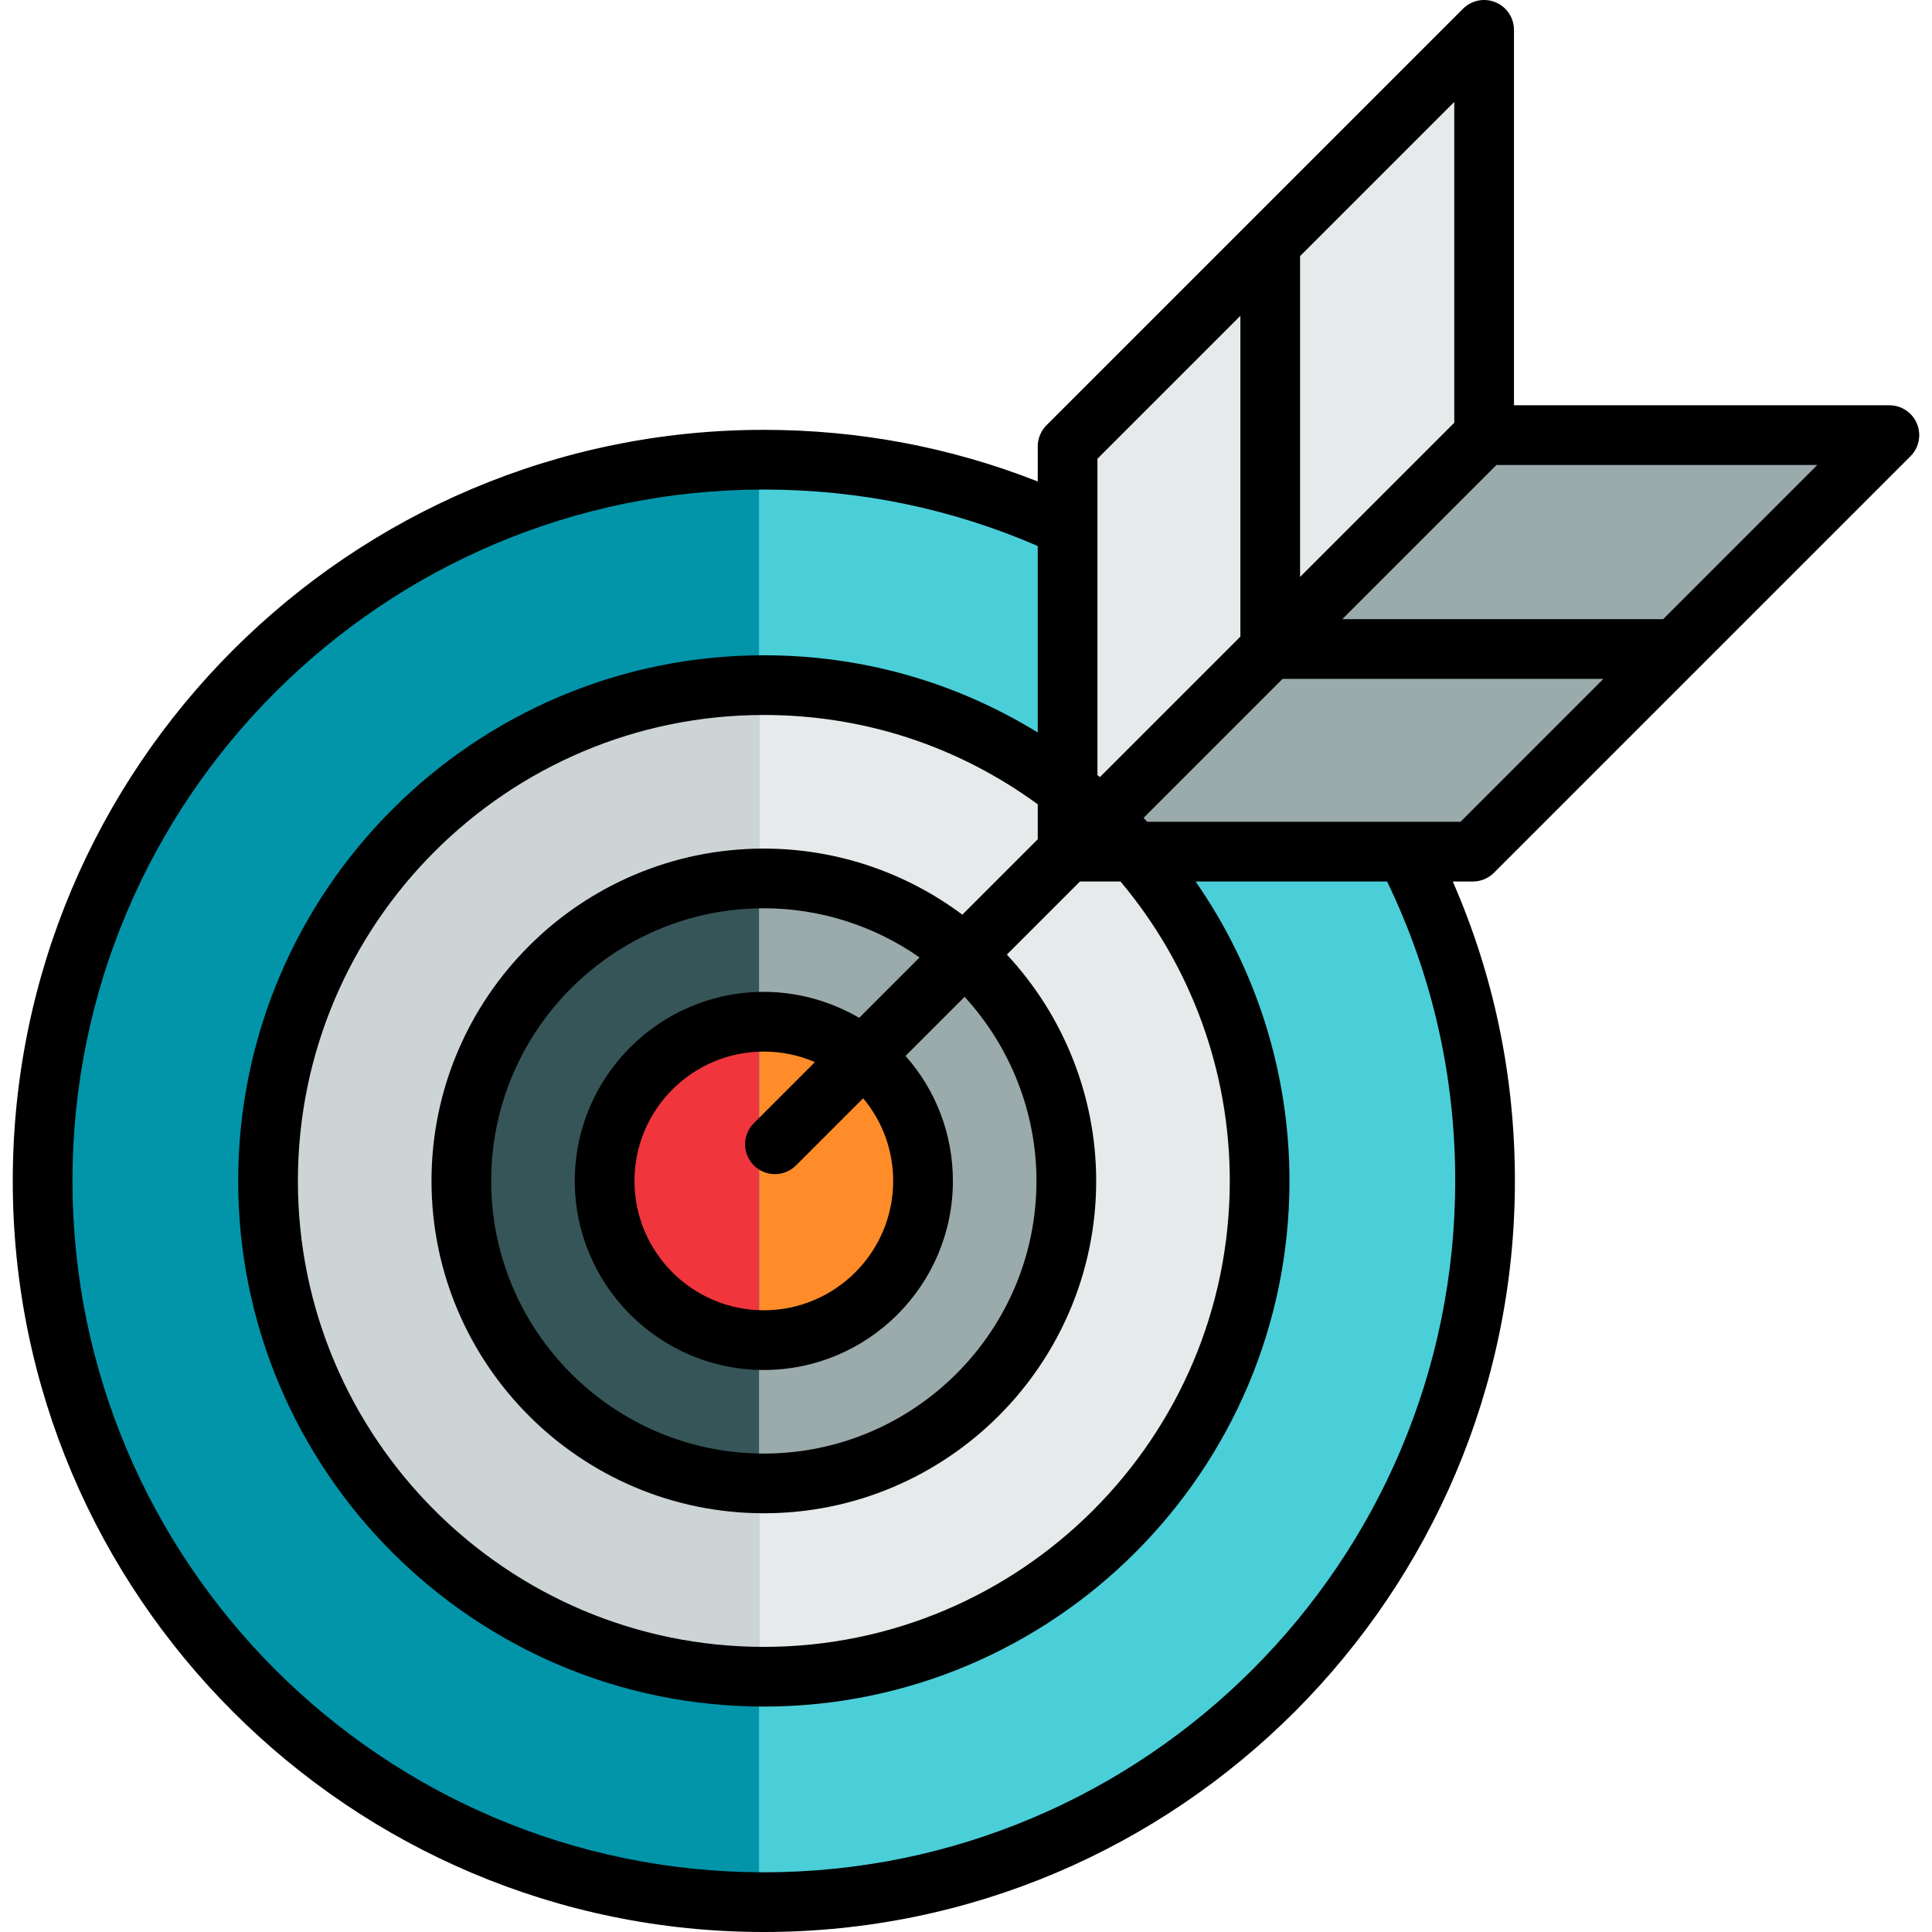
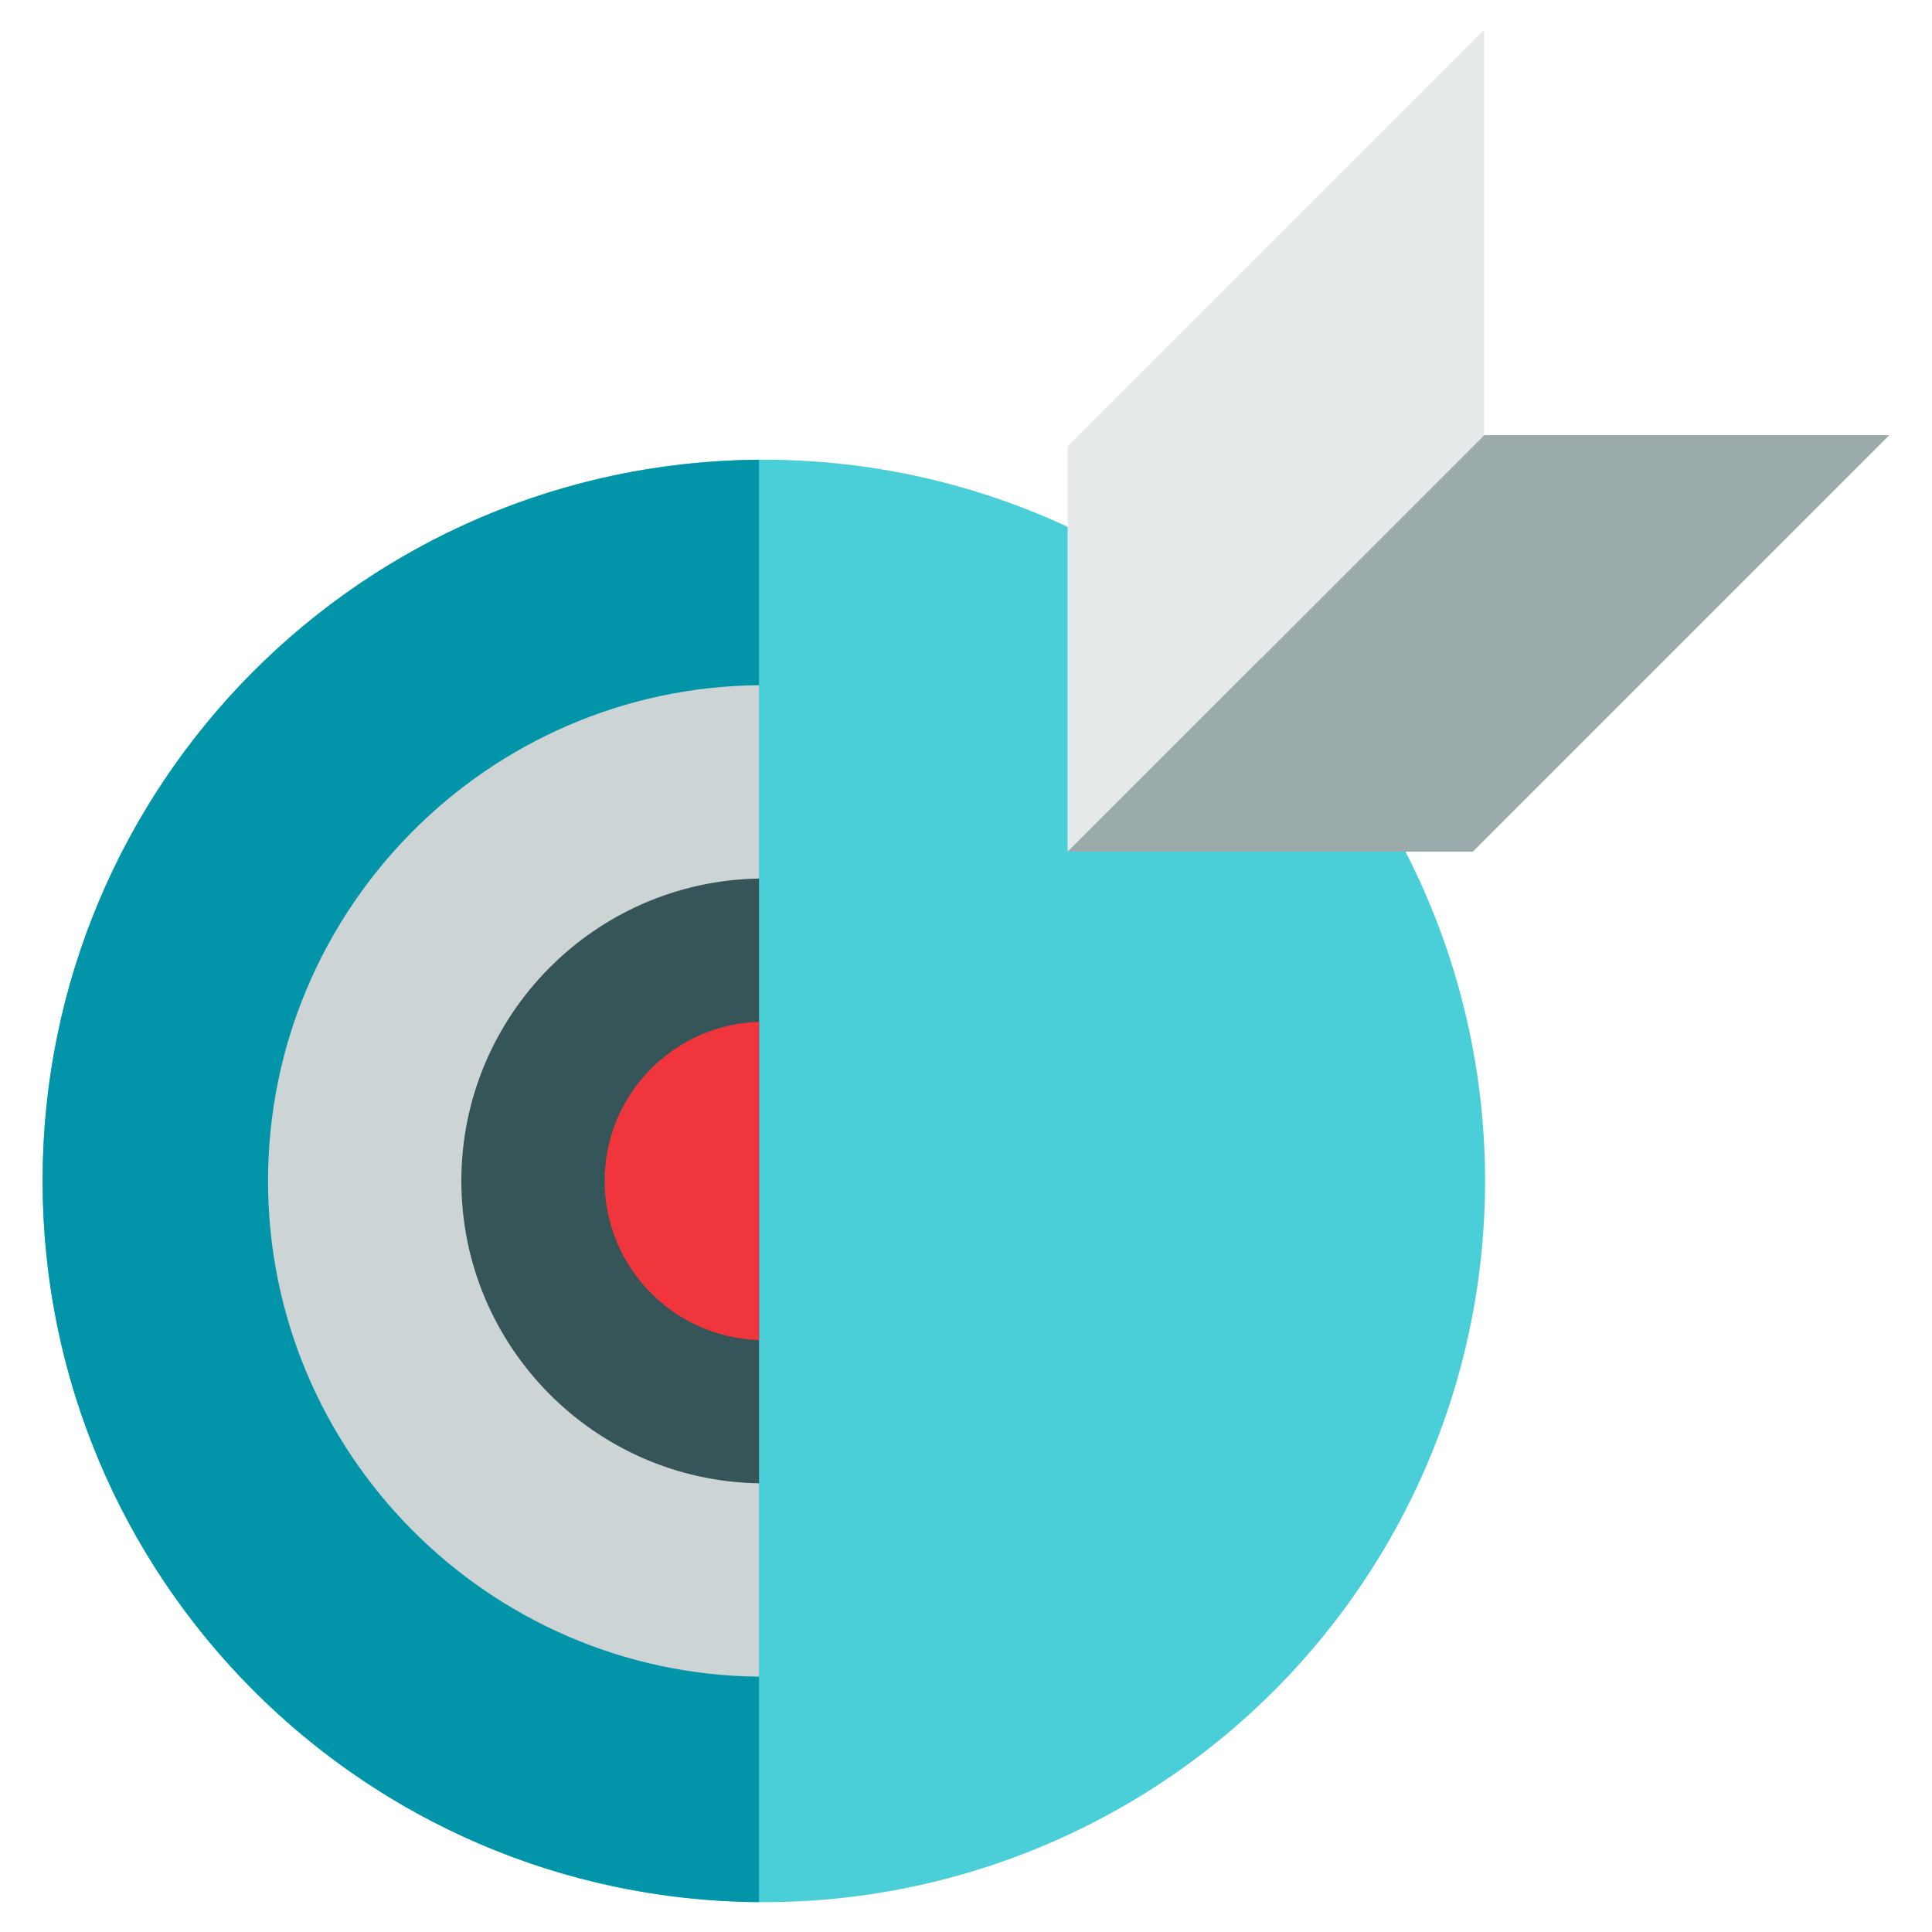
<svg xmlns="http://www.w3.org/2000/svg" height="800px" width="800px" version="1.1" id="Layer_1" viewBox="0 0 512 512" xml:space="preserve">
  <circle style="fill:#4ACFD9;" cx="202.422" cy="312.962" r="191.136" />
-   <path style="fill:#E6EAEA;" d="M202.424,444.35c-72.45,0-131.392-58.942-131.392-131.392c0-72.449,58.942-131.392,131.392-131.392  c72.449,0,131.391,58.942,131.391,131.392C333.816,385.408,274.874,444.35,202.424,444.35z" />
-   <path style="fill:#9BAAAB;" d="M202.424,393.121c-44.202,0-80.163-35.96-80.163-80.163s35.96-80.163,80.163-80.163  c44.201,0,80.163,35.96,80.163,80.163S246.626,393.121,202.424,393.121z" />
-   <path style="fill:#FF8C29;" d="M202.424,355.149c-23.264,0-42.191-18.927-42.191-42.191s18.927-42.191,42.191-42.191  s42.191,18.927,42.191,42.191S225.688,355.149,202.424,355.149z" />
  <path style="fill:#0295AA;" d="M11.292,312.958c0,105.134,84.887,190.43,189.859,191.116V121.842  C96.179,122.528,11.292,207.824,11.292,312.958z" />
  <path style="fill:#CDD4D5;" d="M71.033,312.958c0,72.024,58.254,130.689,130.12,131.375V181.582  C129.287,182.269,71.033,240.934,71.033,312.958z" />
  <path style="fill:#365558;" d="M122.261,312.958c0,43.775,35.276,79.446,78.891,80.13v-37.972v-84.318v-37.972  C157.537,233.512,122.261,269.182,122.261,312.958z" />
  <path style="fill:#F0353D;" d="M160.233,312.958c0,22.838,18.242,41.482,40.919,42.158v-84.318  C178.475,271.476,160.233,290.121,160.233,312.958z" />
  <polygon style="fill:#9BAAAB;" points="390.323,225.695 282.923,225.695 393.307,115.311 500.707,115.311 " />
  <polygon style="fill:#E6EAEA;" points="282.923,118.295 282.923,225.695 393.307,115.311 393.307,7.911 " />
-   <path d="M508.016,112.284c-1.225-2.957-4.109-4.884-7.309-4.884h-99.489V7.911c0-3.2-1.927-6.084-4.884-7.309  c-2.953-1.224-6.358-0.548-8.621,1.715l-56.681,56.681c-0.002,0.002-0.004,0.003-0.005,0.005c-0.002,0.002-0.003,0.004-0.005,0.005  l-53.692,53.692c-1.484,1.483-2.317,3.496-2.317,5.593v9.299c-23.085-9.073-47.444-13.678-72.589-13.678  c-109.752,0-199.042,89.29-199.042,199.042S92.671,512,202.424,512s199.042-89.29,199.042-199.042  c0-27.707-5.541-54.339-16.467-79.352h5.325c2.098,0,4.11-0.833,5.593-2.317l53.699-53.699c0.001-0.001,0.002-0.002,0.002-0.002  l56.684-56.684C508.563,118.642,509.241,115.24,508.016,112.284z M385.396,112.035l-40.862,40.862V67.871l40.862-40.862V112.035z   M290.834,121.571l37.879-37.879v85.025L300.86,196.57l-9.372,9.372c-0.218-0.182-0.436-0.365-0.655-0.545v-65.823L290.834,121.571  L290.834,121.571z M275.012,222.419l-19.977,19.977c-15.168-11.334-33.581-17.512-52.61-17.512  c-48.564,0-88.074,39.51-88.074,88.074s39.51,88.074,88.074,88.074s88.074-39.51,88.074-88.074c0-22.307-8.542-43.737-23.668-59.982  l19.37-19.37h10.739c18.701,22.24,28.966,50.278,28.966,79.352c0,68.088-55.394,123.48-123.48,123.48  c-68.088,0-123.48-55.394-123.48-123.48s55.394-123.48,123.48-123.48c26.373,0,51.381,8.186,72.589,23.679v9.263H275.012z   M199.777,308.841c1.544,1.544,3.569,2.317,5.593,2.317c2.024,0,4.049-0.772,5.593-2.317l17.787-17.787  c5.107,6.107,7.953,13.791,7.953,21.903c0,18.902-15.379,34.28-34.28,34.28c-18.903,0-34.28-15.379-34.28-34.28  c0-18.902,15.378-34.28,34.28-34.28c4.736,0,9.306,0.955,13.539,2.79l-16.187,16.187  C196.688,300.743,196.688,305.753,199.777,308.841z M227.693,269.737c-7.637-4.465-16.389-6.881-25.269-6.881  c-27.627,0-50.102,22.475-50.102,50.102c0,27.626,22.475,50.102,50.102,50.102c27.626,0,50.102-22.476,50.102-50.102  c0-12.359-4.496-24.039-12.55-33.128l15.658-15.658c12.175,13.28,19.042,30.683,19.042,48.786c0,39.84-32.412,72.252-72.252,72.252  s-72.252-32.412-72.252-72.252s32.412-72.252,72.252-72.252c14.83,0,29.202,4.588,41.275,13.026L227.693,269.737z M202.424,496.178  c-101.028,0-183.221-82.192-183.221-183.221s82.192-183.221,183.221-183.221c25.257,0,49.65,5.029,72.589,14.956v49.425  c-21.805-13.415-46.608-20.463-72.588-20.463c-76.812,0-139.302,62.491-139.302,139.302s62.491,139.302,139.302,139.302  c76.812,0,139.302-62.491,139.302-139.302c0-28.512-8.747-56.137-24.884-79.352h50.752c11.976,24.829,18.051,51.498,18.051,79.352  C385.644,413.986,303.452,496.178,202.424,496.178z M387.047,217.784H372.5h-68.455c-0.326-0.348-0.659-0.69-0.988-1.035  l8.992-8.992l27.852-27.852h85.025L387.047,217.784z M440.747,164.085h-85.025l40.862-40.862h85.025L440.747,164.085z" />
</svg>